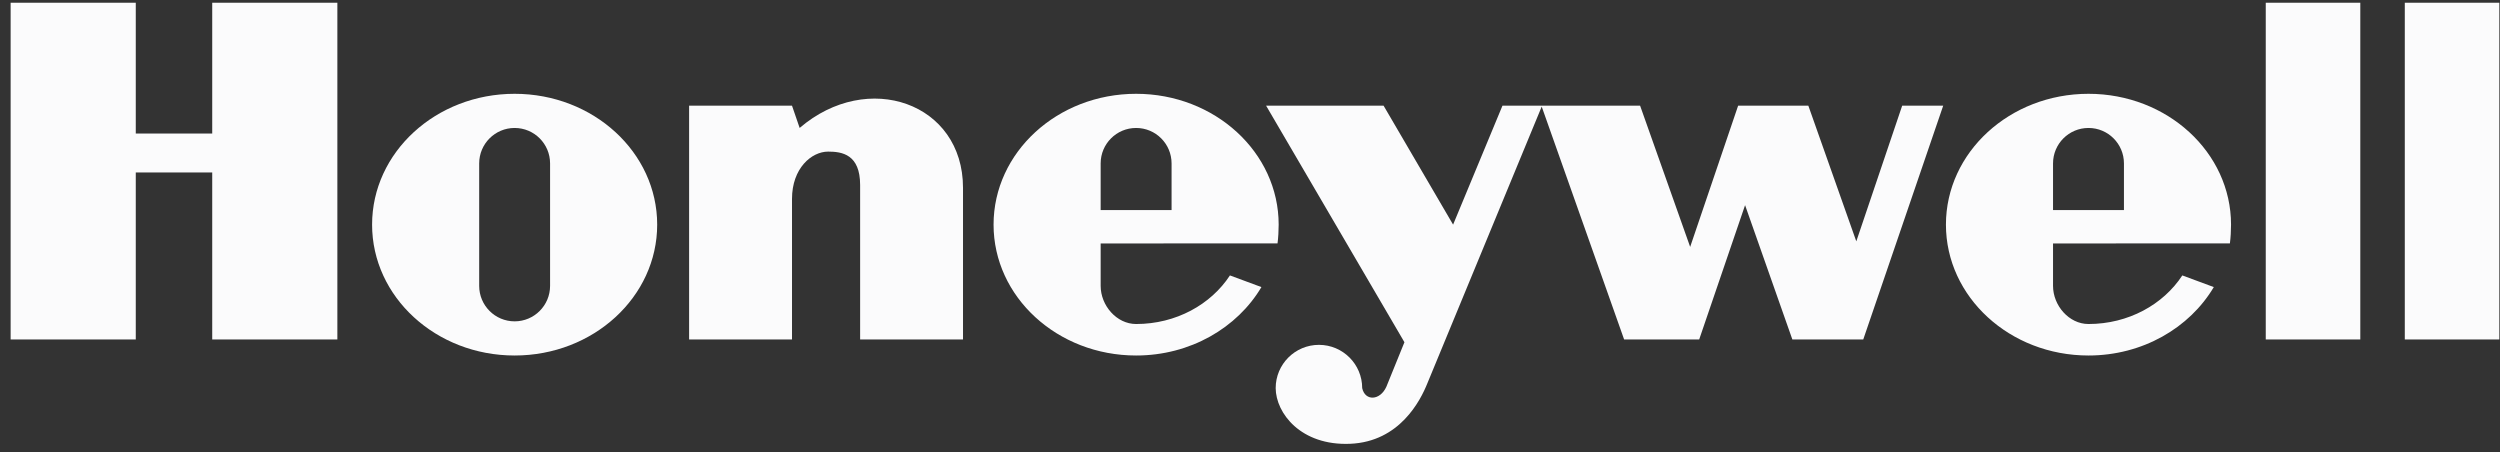
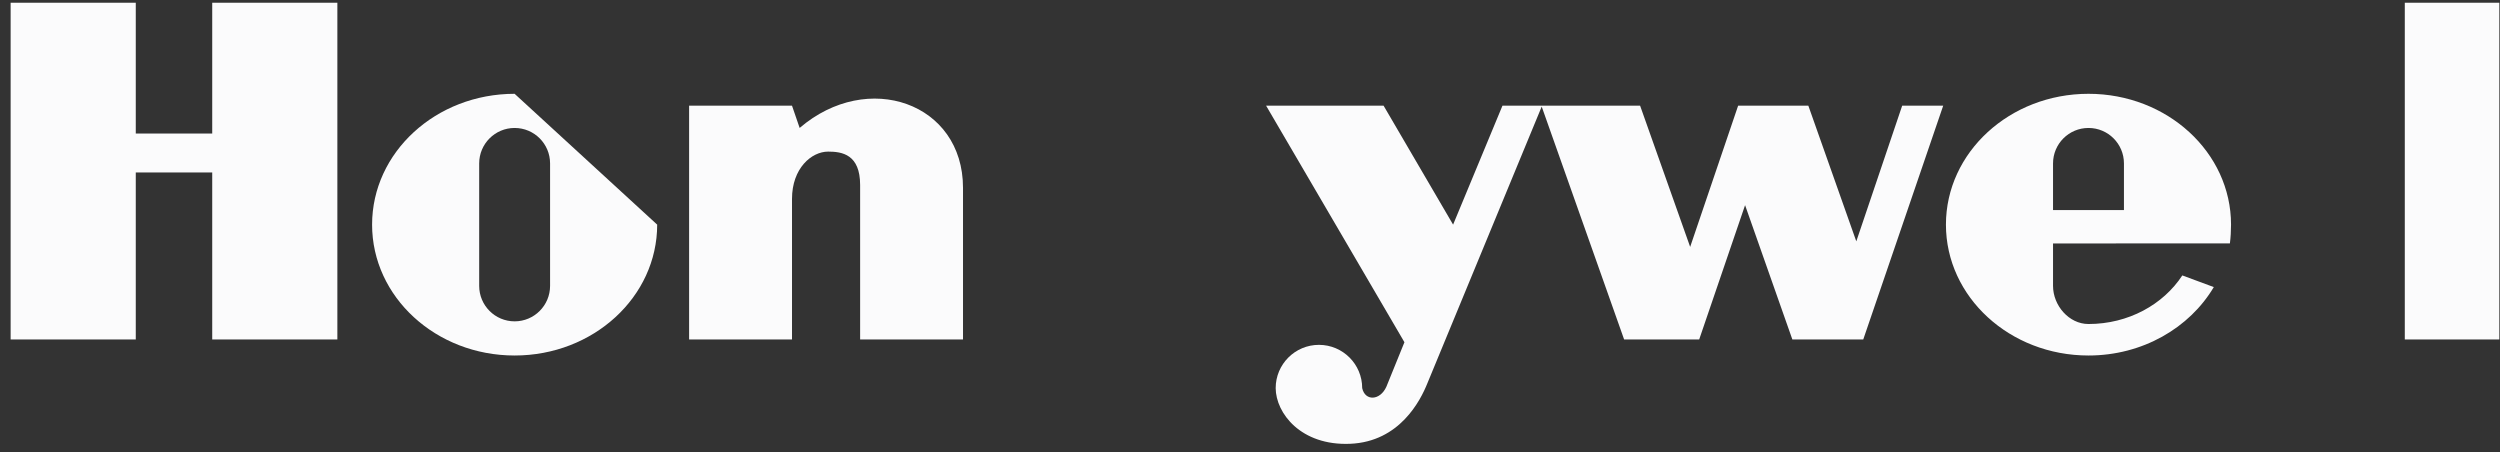
<svg xmlns="http://www.w3.org/2000/svg" width="221" height="40" viewBox="0 0 221 40" fill="none">
  <rect x="0" y="0" width="221" height="40" fill="#333333" stroke="none" />
  <g clip-path="url(#clip0_439_642)">
-     <path fill-rule="evenodd" clip-rule="evenodd" d="M200.293 30.007H208.651V0.24H200.293V30.007Z" fill="#FBFBFC" />
    <path fill-rule="evenodd" clip-rule="evenodd" d="M220.941 0.24V30.007H212.584V0.24H220.941Z" fill="#FBFBFC" />
    <path fill-rule="evenodd" clip-rule="evenodd" d="M18.761 11.802H12.002V0.24H0.94V30.007H12.002V15.247H18.761V30.007H29.823V0.24H18.761V11.802Z" fill="#FBFBFC" />
    <path fill-rule="evenodd" clip-rule="evenodd" d="M70.689 11.31L70.013 9.342H60.917V30.007H70.013V17.584C70.013 14.877 71.734 13.402 73.209 13.402C74.437 13.402 76.035 13.647 76.035 16.354V30.007H85.13V16.6C85.13 9.096 76.712 6.145 70.689 11.31Z" fill="#FBFBFC" />
    <path fill-rule="evenodd" clip-rule="evenodd" d="M164.097 21.335L159.857 9.342H153.651L149.41 21.827L144.985 9.342H136.321H136.258H132.818L128.454 19.858L122.309 9.342H111.923L124.152 30.253L122.555 34.188C122.001 35.419 120.677 35.48 120.418 34.311C120.418 32.198 118.706 30.485 116.594 30.485C114.482 30.485 112.77 32.198 112.77 34.311C112.785 36.526 114.997 39.416 119.359 39.231C123.723 39.047 125.566 35.419 126.181 33.881L136.287 9.423L143.572 30.007H150.209L154.265 18.136L158.444 30.007H164.712L171.779 9.342H168.153L164.097 21.335Z" fill="#FBFBFC" />
-     <path fill-rule="evenodd" clip-rule="evenodd" d="M45.492 8.292C38.533 8.292 32.893 13.47 32.893 19.858C32.893 26.248 38.533 31.427 45.492 31.427C52.453 31.427 58.095 26.248 58.095 19.858C58.095 13.47 52.453 8.292 45.492 8.292ZM48.627 25.27C48.627 27.003 47.224 28.407 45.492 28.407C43.763 28.407 42.36 27.003 42.36 25.27V14.447C42.36 12.715 43.763 11.312 45.492 11.312C47.224 11.312 48.627 12.715 48.627 14.447V25.27Z" fill="#FBFBFC" />
-     <path fill-rule="evenodd" clip-rule="evenodd" d="M112.933 21.519C113 21.035 113.034 20.359 113.034 19.858C113.034 13.47 107.392 8.292 100.433 8.292C93.472 8.292 87.831 13.47 87.831 19.858C87.831 26.248 93.472 31.427 100.433 31.427C105.215 31.427 109.374 28.981 111.51 25.378L108.726 24.347C107.044 26.92 103.959 28.643 100.433 28.643C98.701 28.643 97.298 27.003 97.298 25.27V21.52L112.933 21.519ZM97.298 14.447C97.298 12.715 98.701 11.312 100.433 11.312C102.163 11.312 103.567 12.715 103.567 14.447V18.567H97.298V14.447Z" fill="#FBFBFC" />
+     <path fill-rule="evenodd" clip-rule="evenodd" d="M45.492 8.292C38.533 8.292 32.893 13.47 32.893 19.858C32.893 26.248 38.533 31.427 45.492 31.427C52.453 31.427 58.095 26.248 58.095 19.858ZM48.627 25.27C48.627 27.003 47.224 28.407 45.492 28.407C43.763 28.407 42.36 27.003 42.36 25.27V14.447C42.36 12.715 43.763 11.312 45.492 11.312C47.224 11.312 48.627 12.715 48.627 14.447V25.27Z" fill="#FBFBFC" />
    <path fill-rule="evenodd" clip-rule="evenodd" d="M197.122 21.519C197.19 21.035 197.224 20.359 197.224 19.858C197.224 13.47 191.582 8.292 184.622 8.292C177.663 8.292 172.021 13.47 172.021 19.858C172.021 26.248 177.663 31.427 184.622 31.427C189.405 31.427 193.564 28.981 195.7 25.378L192.917 24.347C191.234 26.92 188.15 28.643 184.622 28.643C182.891 28.643 181.488 27.003 181.488 25.27V21.52L197.122 21.519ZM181.488 14.447C181.488 12.715 182.891 11.312 184.622 11.312C186.354 11.312 187.757 12.715 187.757 14.447V18.567H181.488V14.447Z" fill="#FBFBFC" />
  </g>
  <defs>
    <clipPath id="clip0_439_642">
      <rect width="220" height="39" fill="white" transform="translate(0.94 0.24)" />
    </clipPath>
  </defs>
</svg>